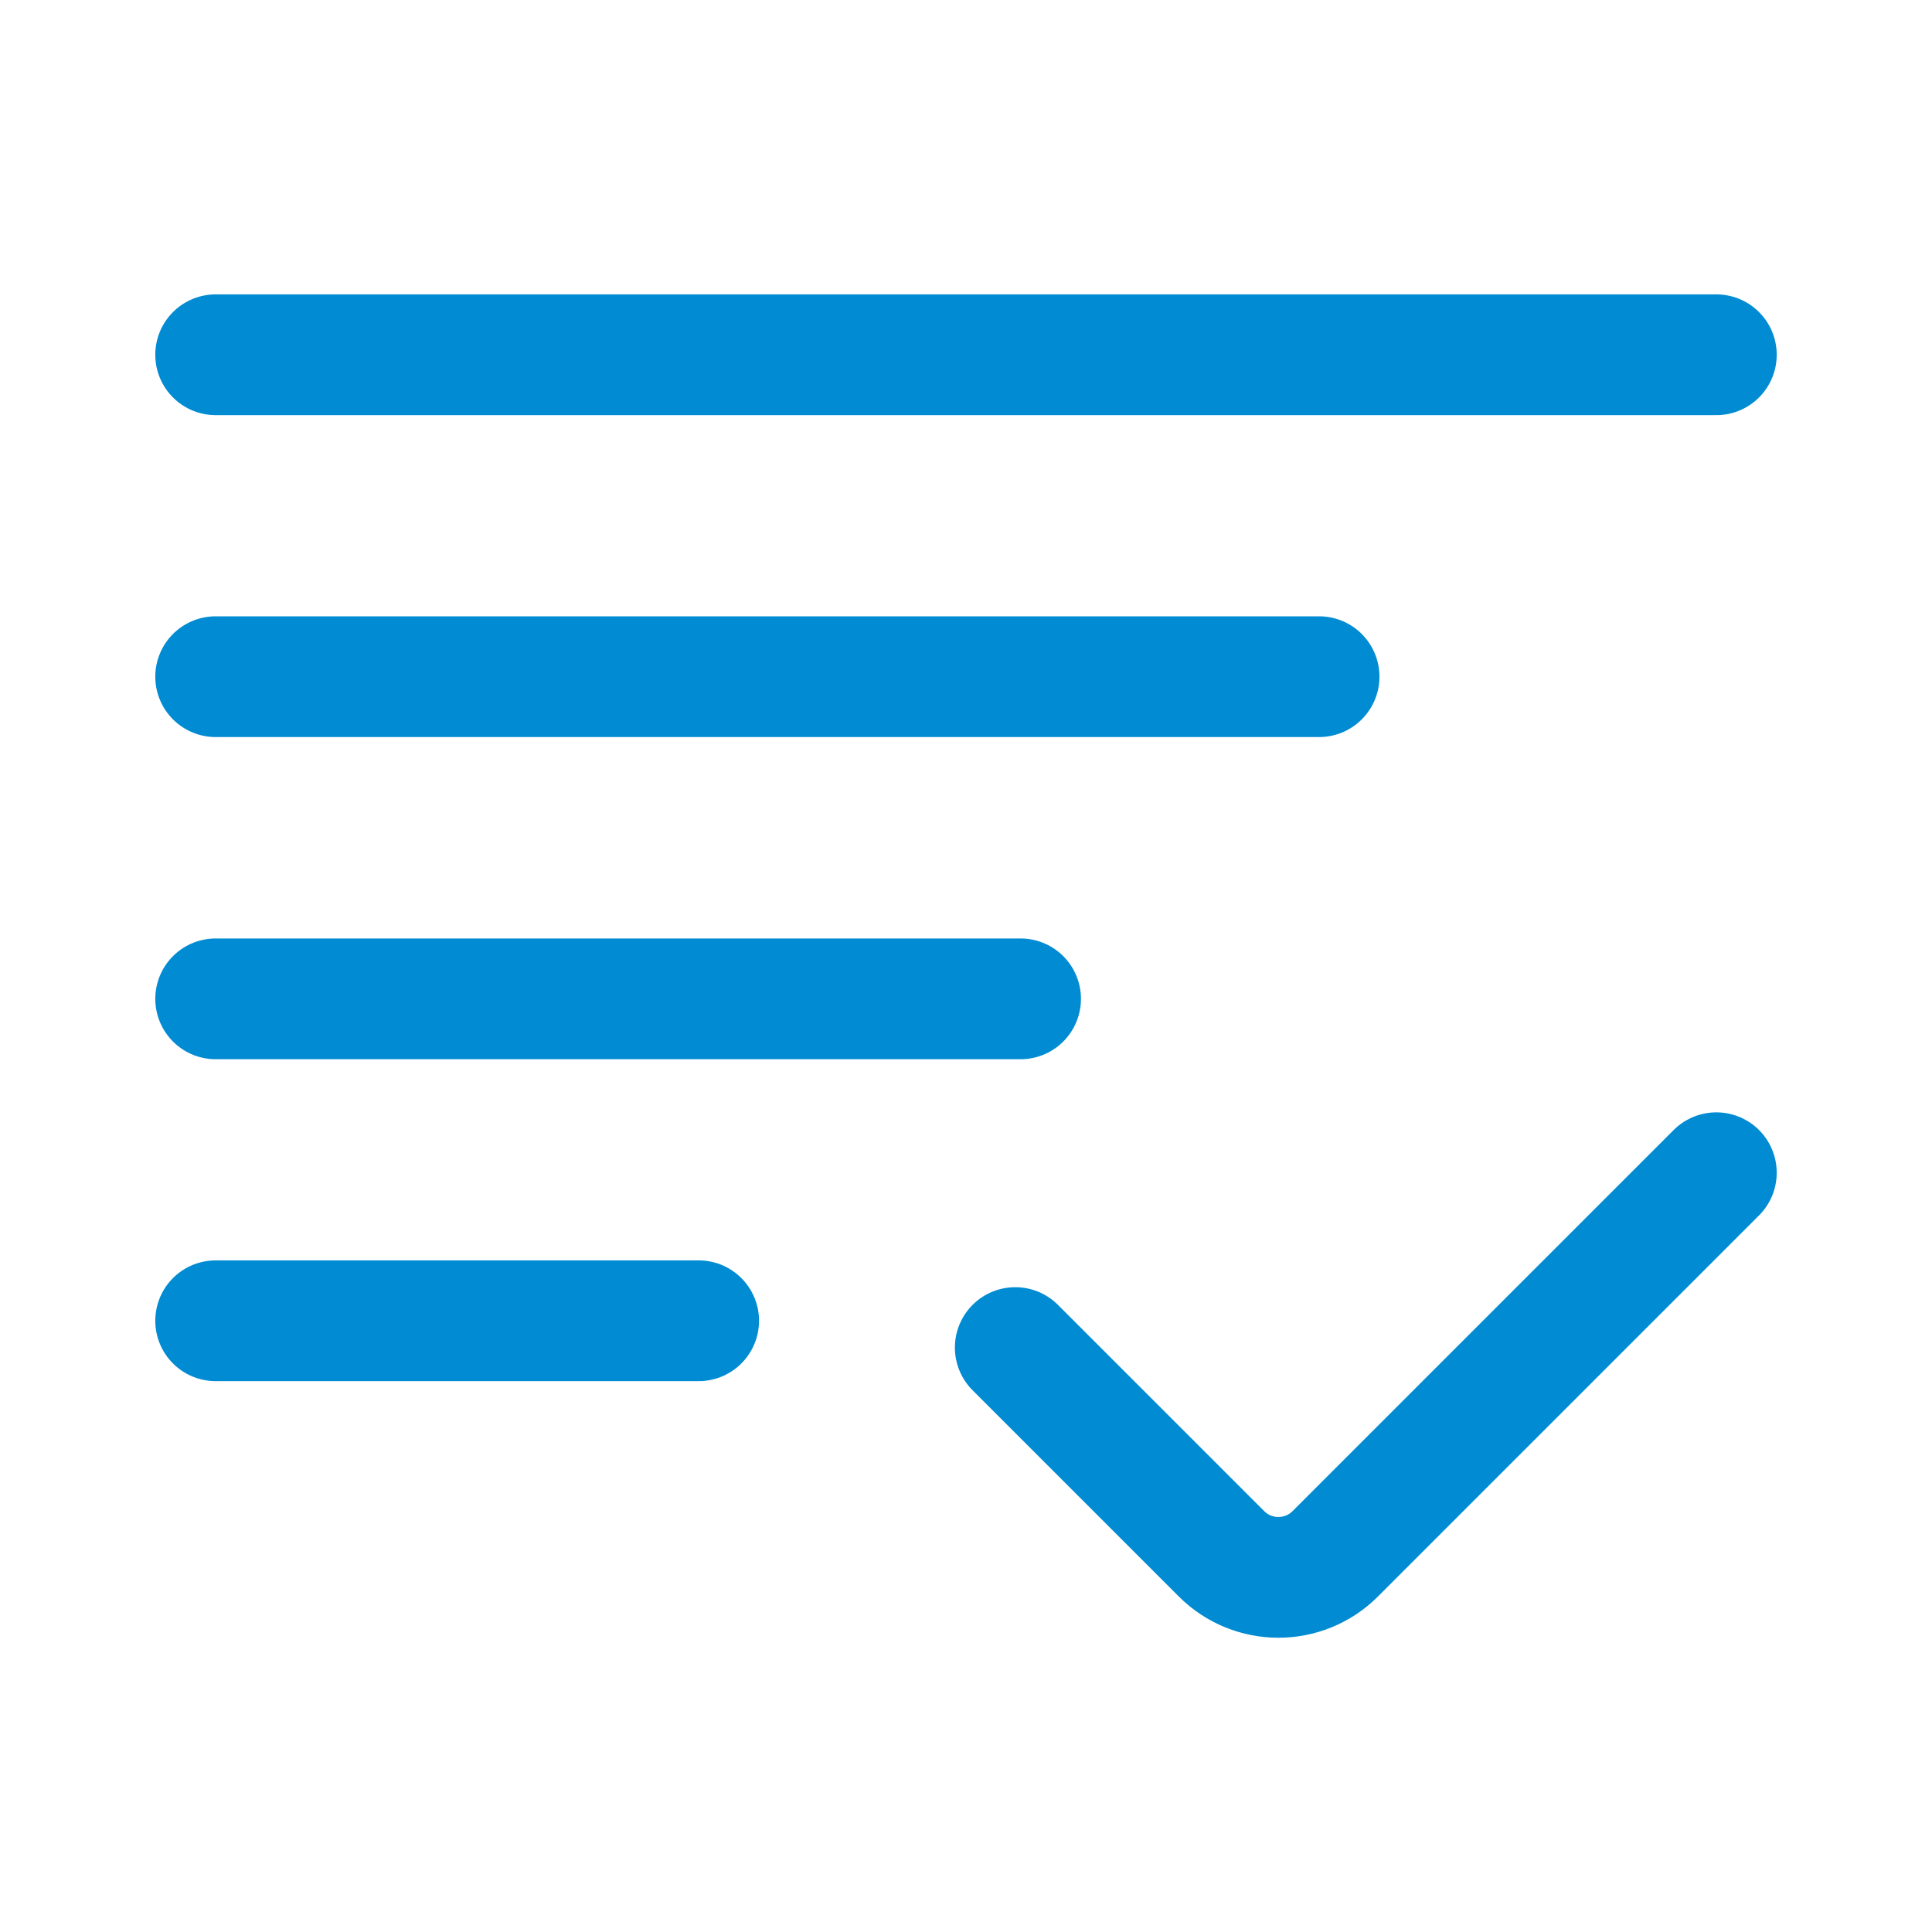
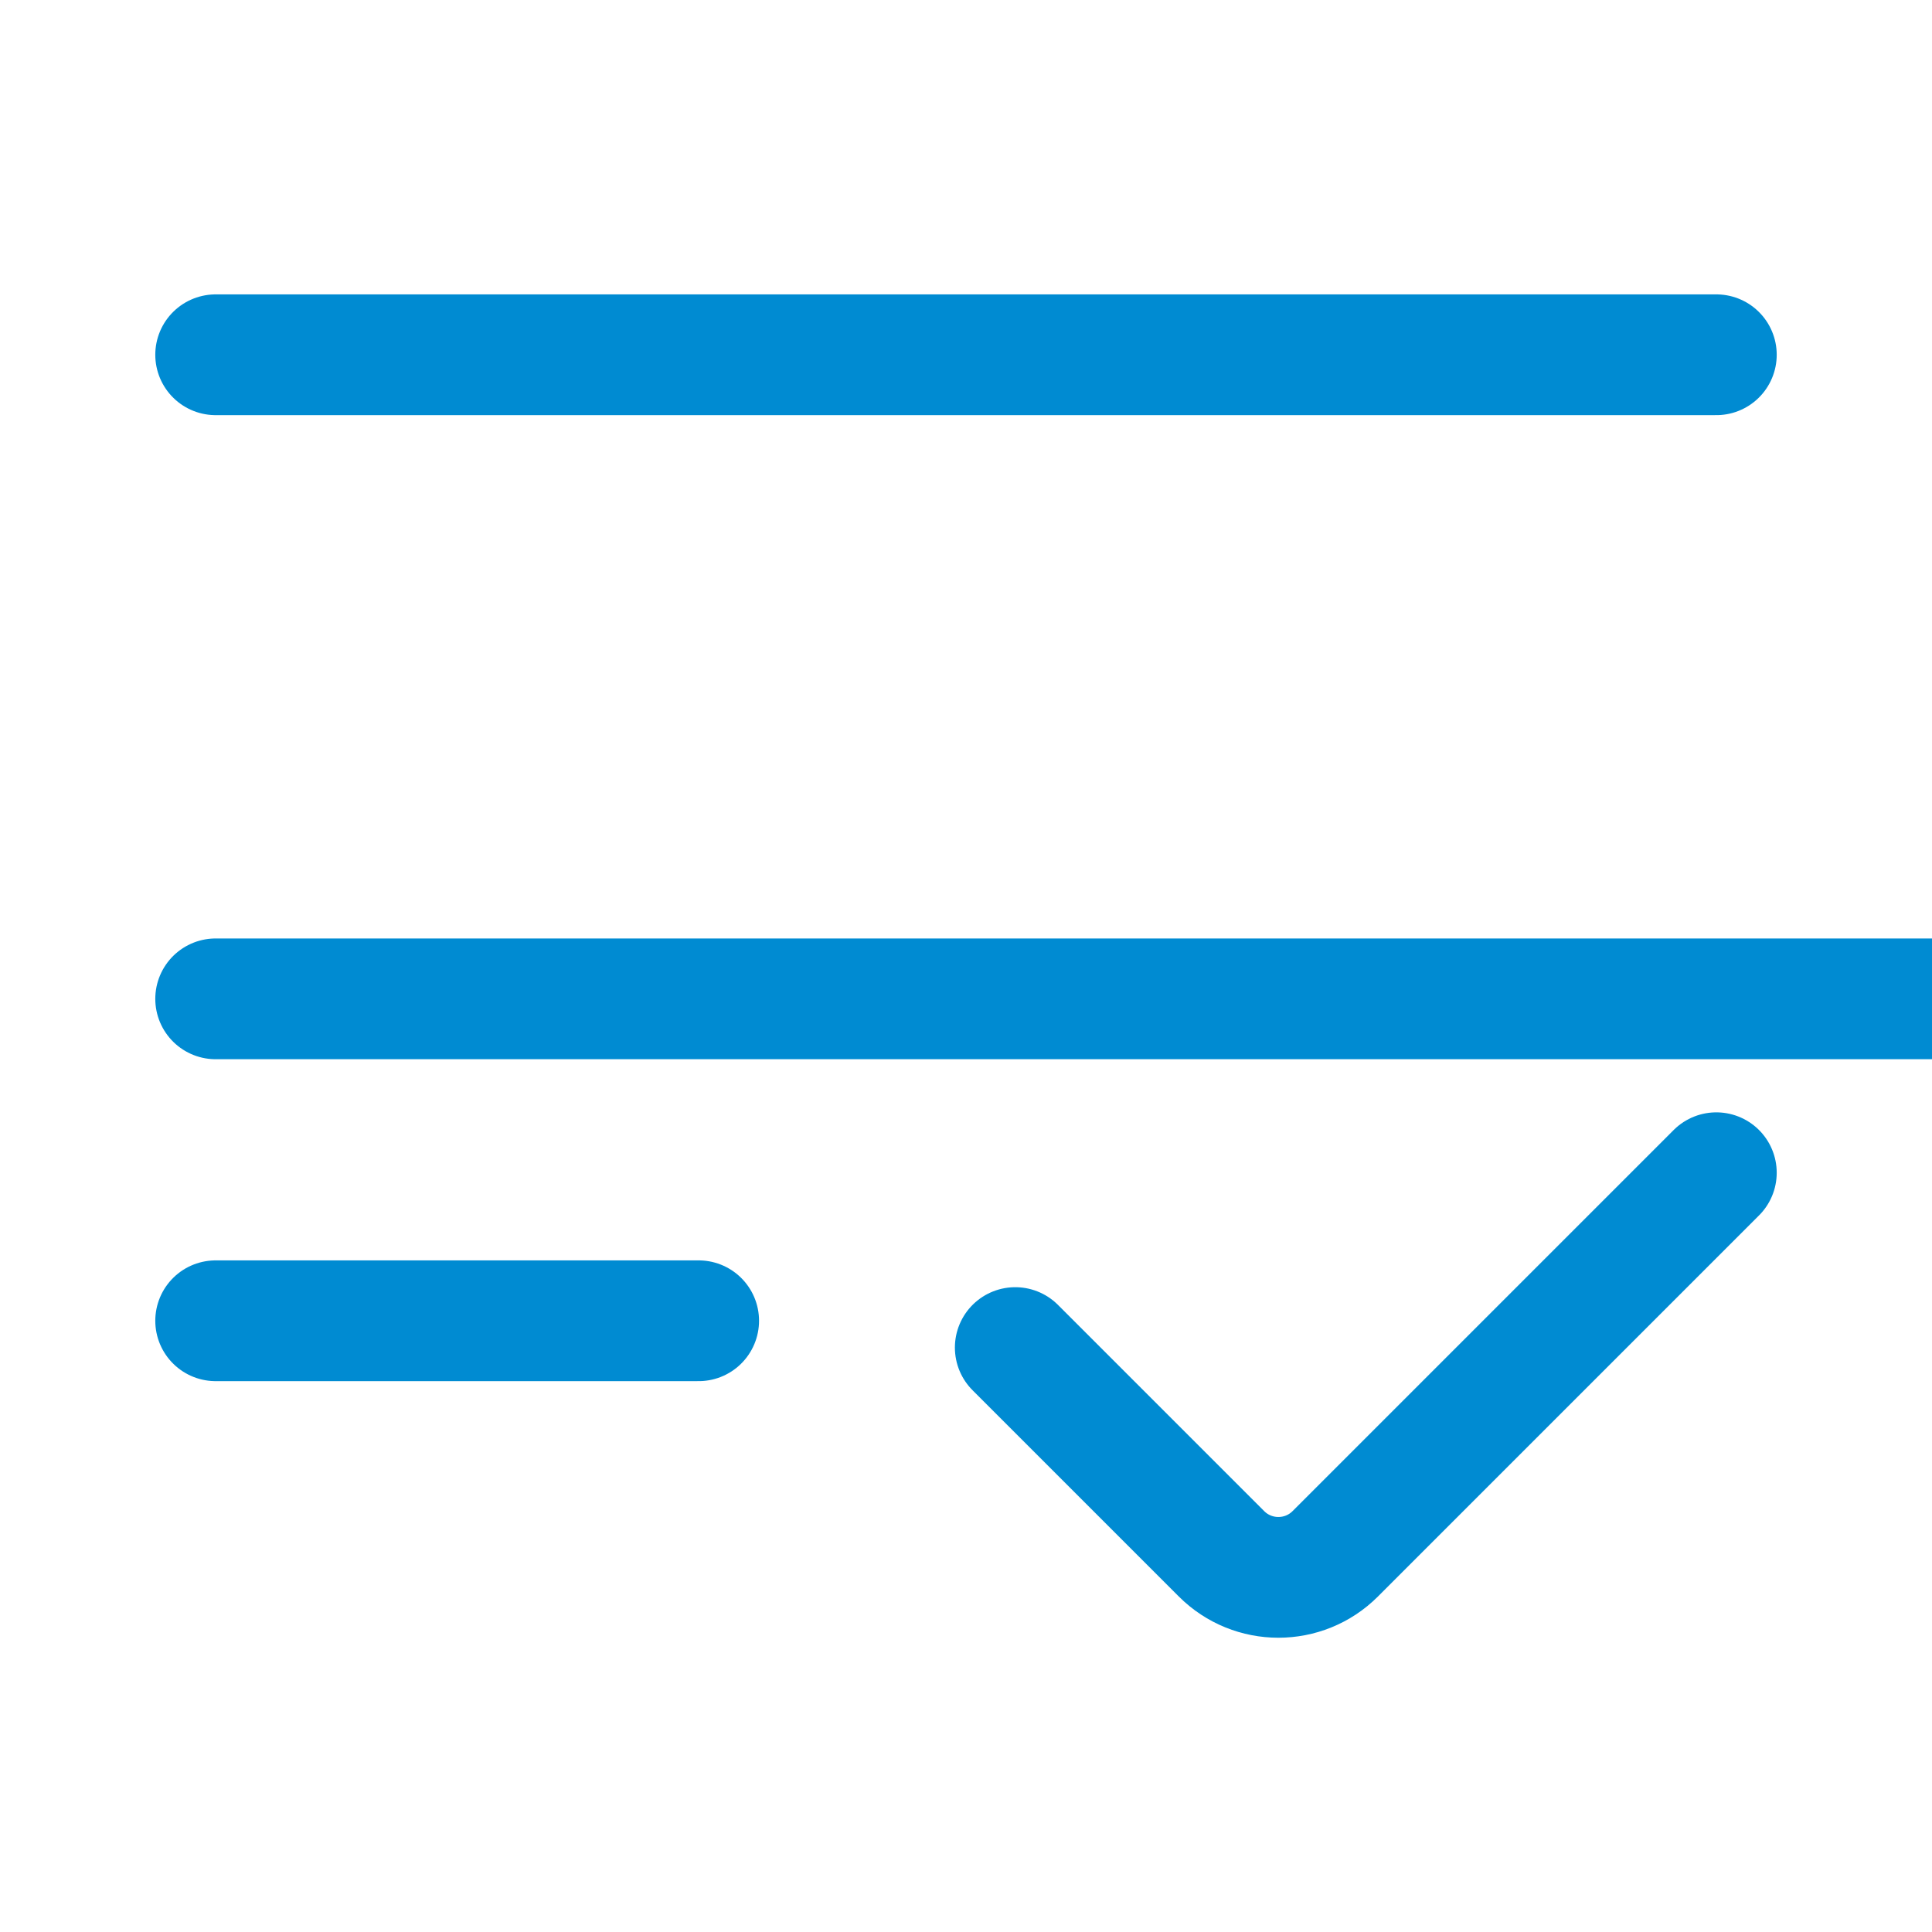
<svg xmlns="http://www.w3.org/2000/svg" baseProfile="tiny" version="1.2" viewBox="0 0 800 800">
  <g>
    <g id="Layer_1">
-       <path d="M89.3,413.6h333.3M89.3,280.2h456.9M89.3,146.9h621.4M89.3,546.9h200M420.4,558l85.4,85.4c13,13,34.1,13,47.1,0l157.8-157.8" fill="none" stroke="#008bd2" stroke-linecap="round" stroke-linejoin="round" stroke-width="50" />
+       <path d="M89.3,413.6h333.3h456.9M89.3,146.9h621.4M89.3,546.9h200M420.4,558l85.4,85.4c13,13,34.1,13,47.1,0l157.8-157.8" fill="none" stroke="#008bd2" stroke-linecap="round" stroke-linejoin="round" stroke-width="50" />
    </g>
  </g>
</svg>